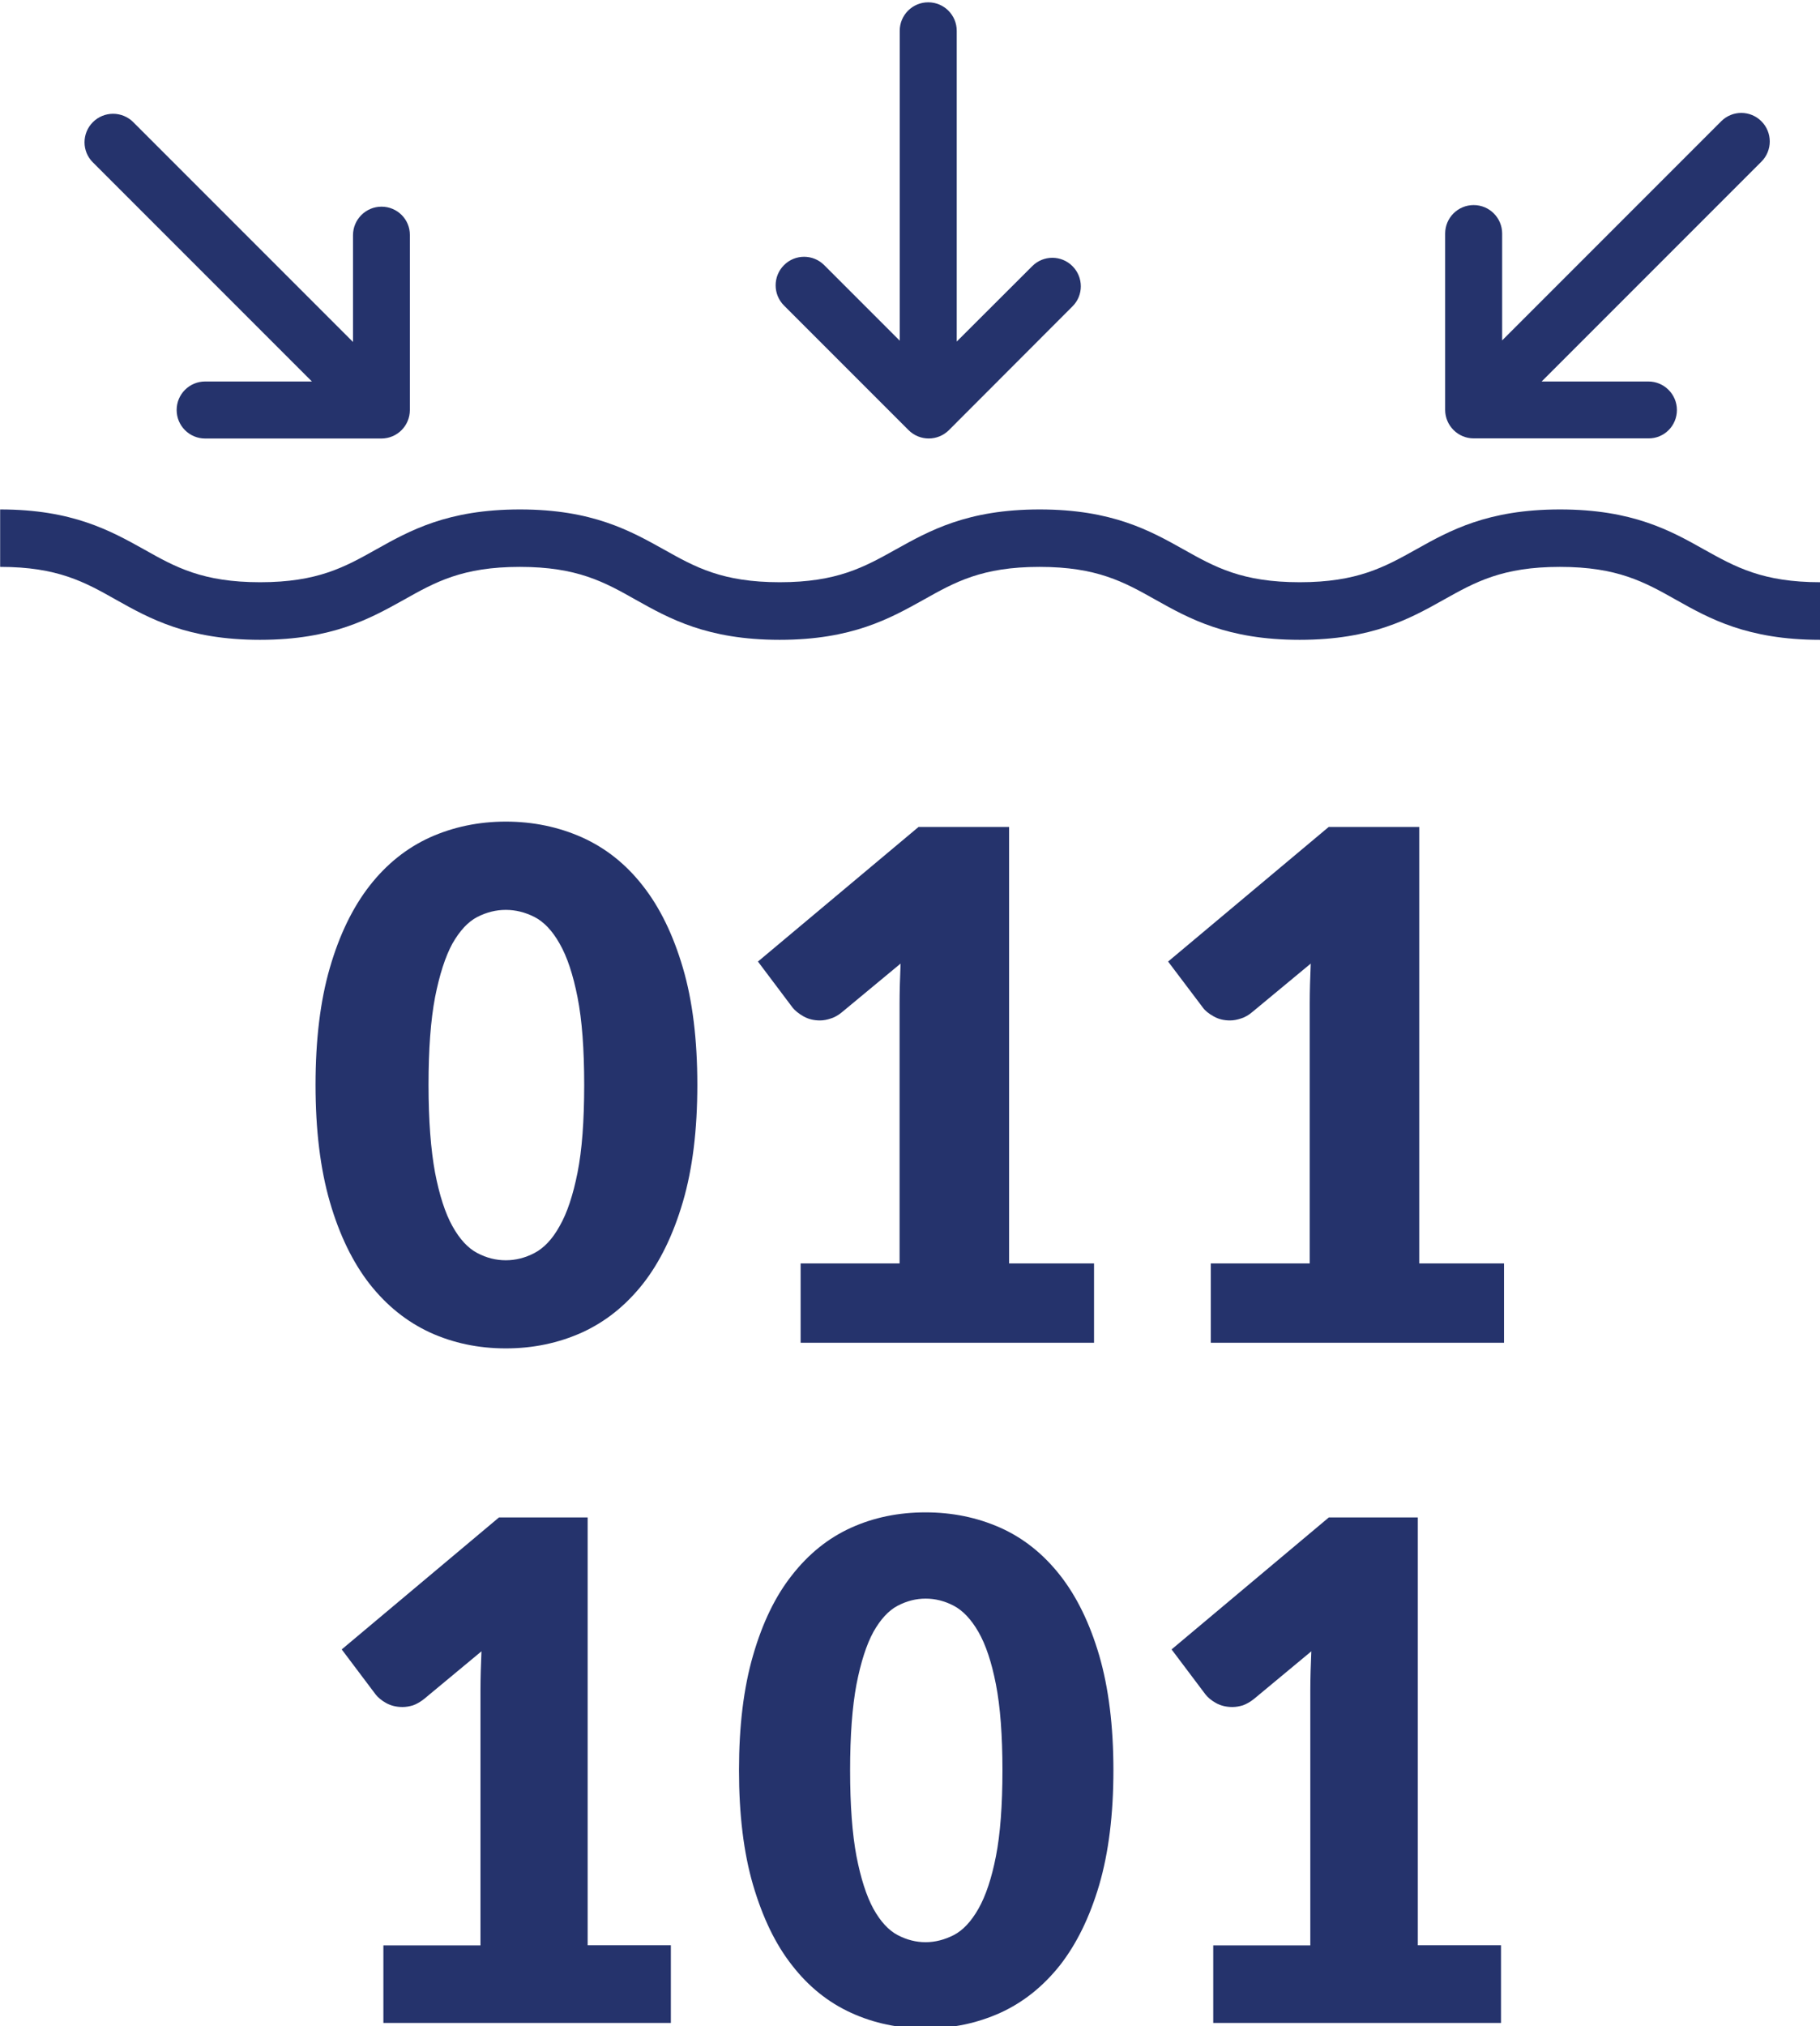
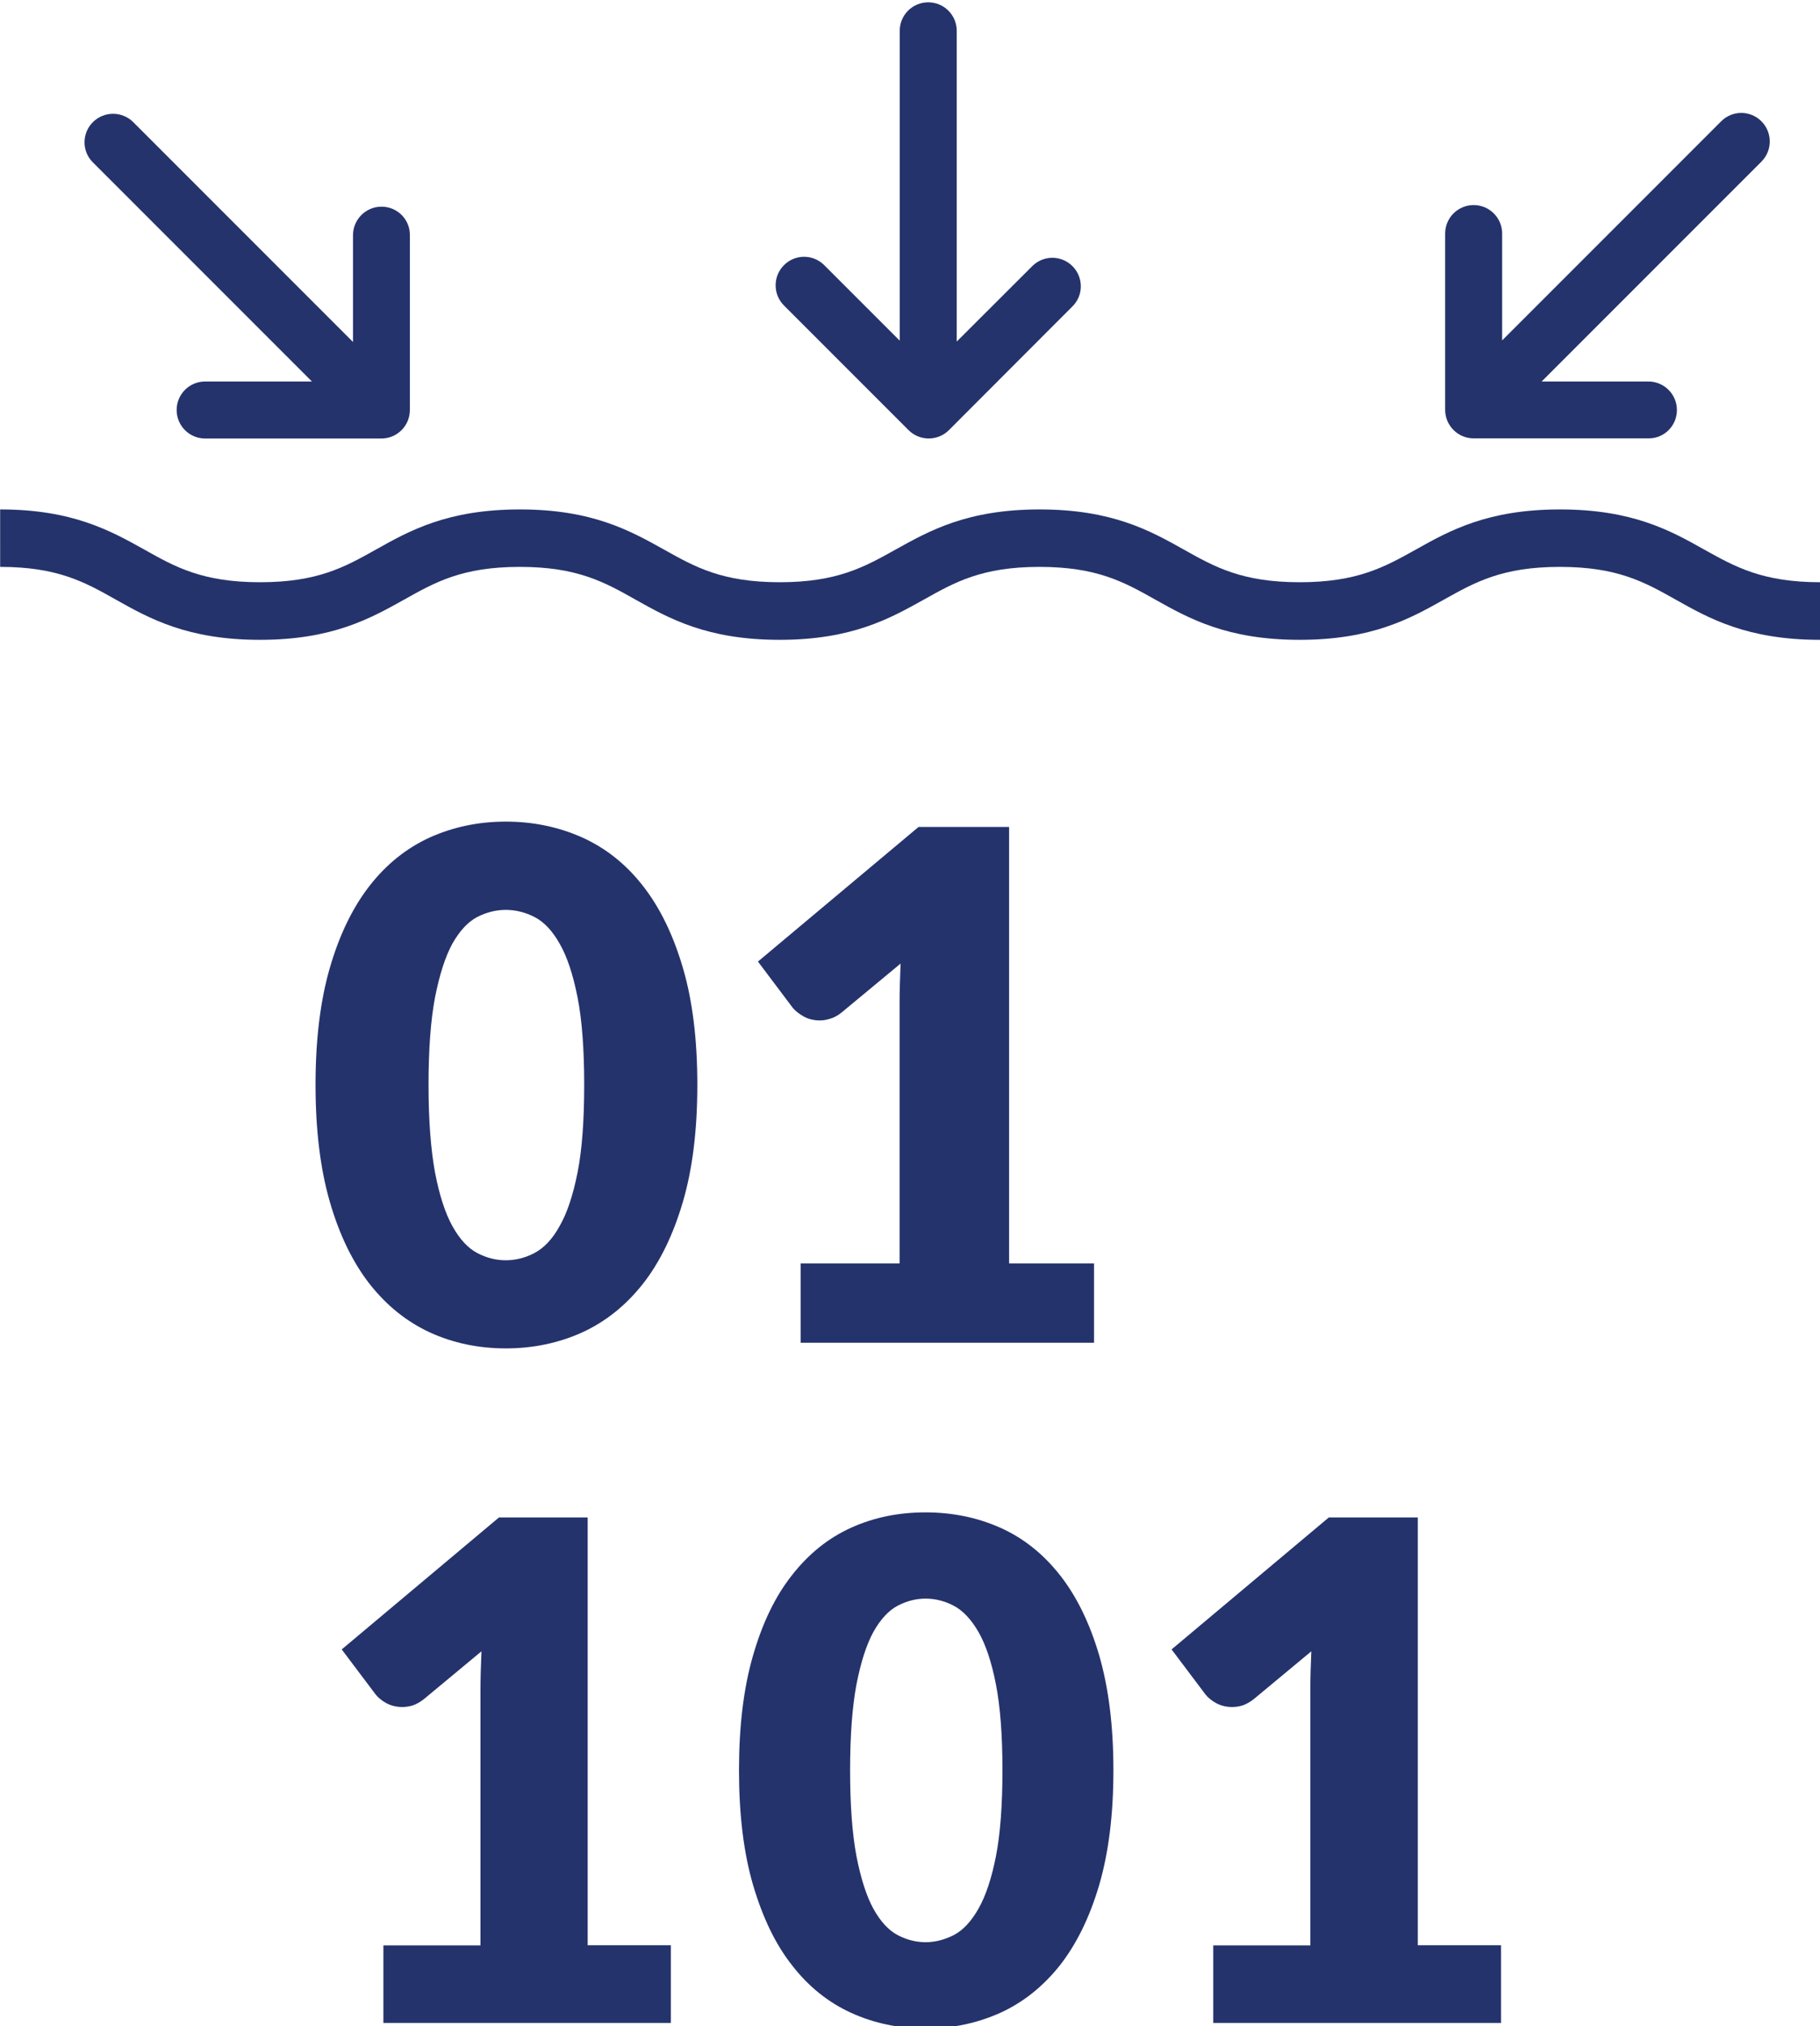
<svg xmlns="http://www.w3.org/2000/svg" version="1.1" id="Layer_1" x="0px" y="0px" width="125.8px" height="140px" viewBox="0 0 125.8 140" style="enable-background:new 0 0 125.8 140;" xml:space="preserve">
  <style type="text/css">
	.st0{fill:#25336C;}
</style>
  <g>
    <g>
      <path class="st0" d="M74.13,18.39L74.13,18.39c-0.77-0.77-2.01-0.77-2.78,0l-5.22,5.21V2.13c0-1.09-0.88-1.97-1.97-1.97    c-1.09,0-1.97,0.88-1.97,1.97v21.41l-5.22-5.22c-0.77-0.77-2.01-0.77-2.78,0c-0.77,0.77-0.77,2.02,0,2.79l8.61,8.61    c0.77,0.77,2.02,0.77,2.79,0l8.54-8.55C74.9,20.41,74.9,19.16,74.13,18.39" />
      <path class="st0" d="M26.37,14.28L26.37,14.28c-1.08,0-1.97,0.88-1.97,1.97v7.38L9.21,8.44c-0.77-0.77-2.02-0.77-2.79,0    c-0.77,0.77-0.77,2.02,0,2.78l15.14,15.14h-7.38c-1.09,0-1.97,0.88-1.97,1.97c0,1.09,0.88,1.97,1.97,1.97h12.18    c1.09,0,1.97-0.88,1.97-1.97V16.24C28.34,15.16,27.46,14.28,26.37,14.28" />
      <path class="st0" d="M115.91,28.33L115.91,28.33c0-1.08-0.88-1.97-1.97-1.97h-7.38l15.19-15.19c0.77-0.77,0.77-2.02,0-2.79    c-0.77-0.77-2.01-0.77-2.78,0l-15.14,15.14v-7.38c0-1.09-0.88-1.97-1.97-1.97s-1.97,0.88-1.97,1.97v12.18    c0,1.08,0.88,1.97,1.97,1.97h12.09C115.03,30.3,115.91,29.42,115.91,28.33" />
      <path class="st0" d="M125.8,44.21c-5.02,0-7.65-1.47-9.96-2.77c-2.17-1.22-4.04-2.27-8.02-2.27c-3.98,0-5.85,1.05-8.03,2.27    c-2.32,1.3-4.95,2.77-9.96,2.77c-5.01,0-7.64-1.47-9.96-2.77c-2.17-1.22-4.04-2.27-8.02-2.27c-3.97,0-5.84,1.05-8.01,2.27    c-2.32,1.29-4.94,2.77-9.95,2.77s-7.63-1.47-9.95-2.77c-2.16-1.22-4.04-2.27-8.01-2.27s-5.84,1.05-8.01,2.27    c-2.32,1.29-4.94,2.77-9.95,2.77c-5.01,0-7.63-1.47-9.95-2.77c-2.16-1.22-4.04-2.27-8.01-2.27V35.2c5.01,0,7.64,1.48,9.96,2.77    c2.16,1.22,4.04,2.26,8.01,2.26c3.98,0,5.85-1.05,8.01-2.26c2.32-1.3,4.94-2.77,9.95-2.77s7.63,1.48,9.95,2.77    c2.17,1.22,4.04,2.26,8.01,2.26s5.84-1.05,8.01-2.26c2.32-1.29,4.94-2.77,9.95-2.77c5.01,0,7.64,1.47,9.96,2.77    c2.17,1.22,4.04,2.26,8.02,2.26c3.98,0,5.86-1.05,8.03-2.26c2.32-1.3,4.95-2.77,9.96-2.77c5.01,0,7.65,1.47,9.96,2.77    c2.17,1.21,4.05,2.26,8.03,2.26V44.21z" />
    </g>
    <g>
      <path class="st0" d="M48.2,74.96c0,3.11-0.33,5.81-1,8.09c-0.67,2.28-1.59,4.17-2.77,5.67c-1.19,1.5-2.58,2.61-4.2,3.35    c-1.62,0.73-3.38,1.1-5.27,1.1c-1.89,0-3.64-0.37-5.24-1.1c-1.6-0.74-2.99-1.85-4.17-3.35c-1.17-1.5-2.09-3.39-2.75-5.67    c-0.66-2.28-0.99-4.98-0.99-8.09c0-3.12,0.33-5.82,0.99-8.09c0.66-2.28,1.58-4.17,2.75-5.67c1.18-1.51,2.57-2.61,4.17-3.34    c1.61-0.72,3.36-1.09,5.24-1.09c1.89,0,3.65,0.37,5.27,1.09c1.62,0.73,3.02,1.83,4.2,3.34c1.18,1.5,2.1,3.39,2.77,5.67    C47.87,69.14,48.2,71.84,48.2,74.96 M40.38,74.96c0-2.46-0.15-4.48-0.46-6.05c-0.31-1.57-0.72-2.81-1.24-3.71    c-0.5-0.89-1.09-1.51-1.74-1.84c-0.65-0.33-1.31-0.49-1.98-0.49s-1.32,0.16-1.97,0.49c-0.65,0.34-1.21,0.95-1.72,1.84    c-0.49,0.9-0.89,2.14-1.2,3.71c-0.3,1.58-0.45,3.59-0.45,6.05c0,2.47,0.16,4.49,0.45,6.06c0.3,1.56,0.7,2.8,1.2,3.7    c0.5,0.9,1.07,1.52,1.72,1.86c0.64,0.34,1.3,0.5,1.97,0.5s1.33-0.16,1.98-0.5c0.65-0.34,1.24-0.95,1.74-1.86    c0.52-0.9,0.93-2.14,1.24-3.7C40.23,79.46,40.38,77.44,40.38,74.96" />
      <path class="st0" d="M55.34,87.3h6.84V69.34c0-0.88,0.03-1.8,0.07-2.76l-4.03,3.34c-0.26,0.22-0.52,0.37-0.78,0.45    c-0.26,0.09-0.52,0.14-0.76,0.14c-0.42,0-0.8-0.09-1.14-0.28c-0.33-0.19-0.58-0.39-0.75-0.6l-2.4-3.19l11.1-9.3h6.26V87.3h5.87    v5.48H55.34V87.3z" />
-       <path class="st0" d="M83.69,87.3h6.84V69.34c0-0.88,0.03-1.8,0.07-2.76l-4.03,3.34c-0.26,0.22-0.52,0.37-0.78,0.45    c-0.27,0.09-0.52,0.14-0.77,0.14c-0.42,0-0.8-0.09-1.13-0.28c-0.34-0.19-0.59-0.39-0.74-0.6l-2.41-3.19l11.1-9.3h6.26V87.3h5.86    v5.48H83.69V87.3z" />
      <path class="st0" d="M26.5,134.42h6.71v-17.61c0-0.86,0.03-1.77,0.07-2.71l-3.95,3.28c-0.26,0.21-0.51,0.35-0.77,0.45    c-0.26,0.08-0.5,0.12-0.74,0.12c-0.41,0-0.8-0.09-1.12-0.27c-0.33-0.18-0.57-0.39-0.73-0.59l-2.35-3.12l10.87-9.12h6.13v29.56    h5.75v5.37H26.5V134.42z" />
      <path class="st0" d="M83.86,134.42h6.71v-17.61c0-0.86,0.03-1.77,0.07-2.71l-3.95,3.28c-0.26,0.21-0.51,0.35-0.77,0.45    c-0.26,0.08-0.5,0.12-0.74,0.12c-0.41,0-0.8-0.09-1.12-0.27c-0.33-0.18-0.57-0.39-0.73-0.59l-2.35-3.12l10.87-9.12H98v29.56h5.75    v5.37H83.86V134.42z" />
      <path class="st0" d="M76.96,122.32c0,3.05-0.33,5.69-0.98,7.92c-0.66,2.24-1.57,4.09-2.72,5.56c-1.17,1.47-2.54,2.56-4.12,3.28    c-1.6,0.72-3.31,1.08-5.17,1.08c-1.85,0-3.57-0.36-5.14-1.08c-1.58-0.72-2.94-1.81-4.08-3.28c-1.16-1.47-2.04-3.32-2.7-5.56    c-0.65-2.23-0.97-4.87-0.97-7.92c0-3.05,0.32-5.69,0.97-7.93c0.65-2.25,1.54-4.1,2.7-5.56c1.15-1.47,2.51-2.56,4.08-3.27    c1.57-0.71,3.28-1.06,5.14-1.06c1.85,0,3.57,0.35,5.17,1.06c1.59,0.71,2.96,1.8,4.12,3.27c1.15,1.46,2.06,3.31,2.72,5.56    C76.63,116.63,76.96,119.27,76.96,122.32 M69.29,122.32c0-2.41-0.15-4.39-0.45-5.93c-0.3-1.55-0.71-2.76-1.21-3.63    c-0.5-0.87-1.08-1.48-1.71-1.81c-0.63-0.33-1.28-0.49-1.94-0.49c-0.66,0-1.3,0.16-1.93,0.49c-0.63,0.33-1.19,0.94-1.68,1.81    c-0.48,0.88-0.87,2.09-1.17,3.63c-0.29,1.54-0.44,3.52-0.44,5.93c0,2.42,0.15,4.41,0.44,5.94c0.3,1.54,0.69,2.75,1.17,3.63    c0.49,0.88,1.05,1.49,1.68,1.82c0.63,0.33,1.27,0.49,1.93,0.49c0.66,0,1.31-0.17,1.94-0.49c0.64-0.33,1.21-0.94,1.71-1.82    c0.5-0.88,0.91-2.09,1.21-3.63C69.14,126.73,69.29,124.74,69.29,122.32" />
    </g>
  </g>
</svg>